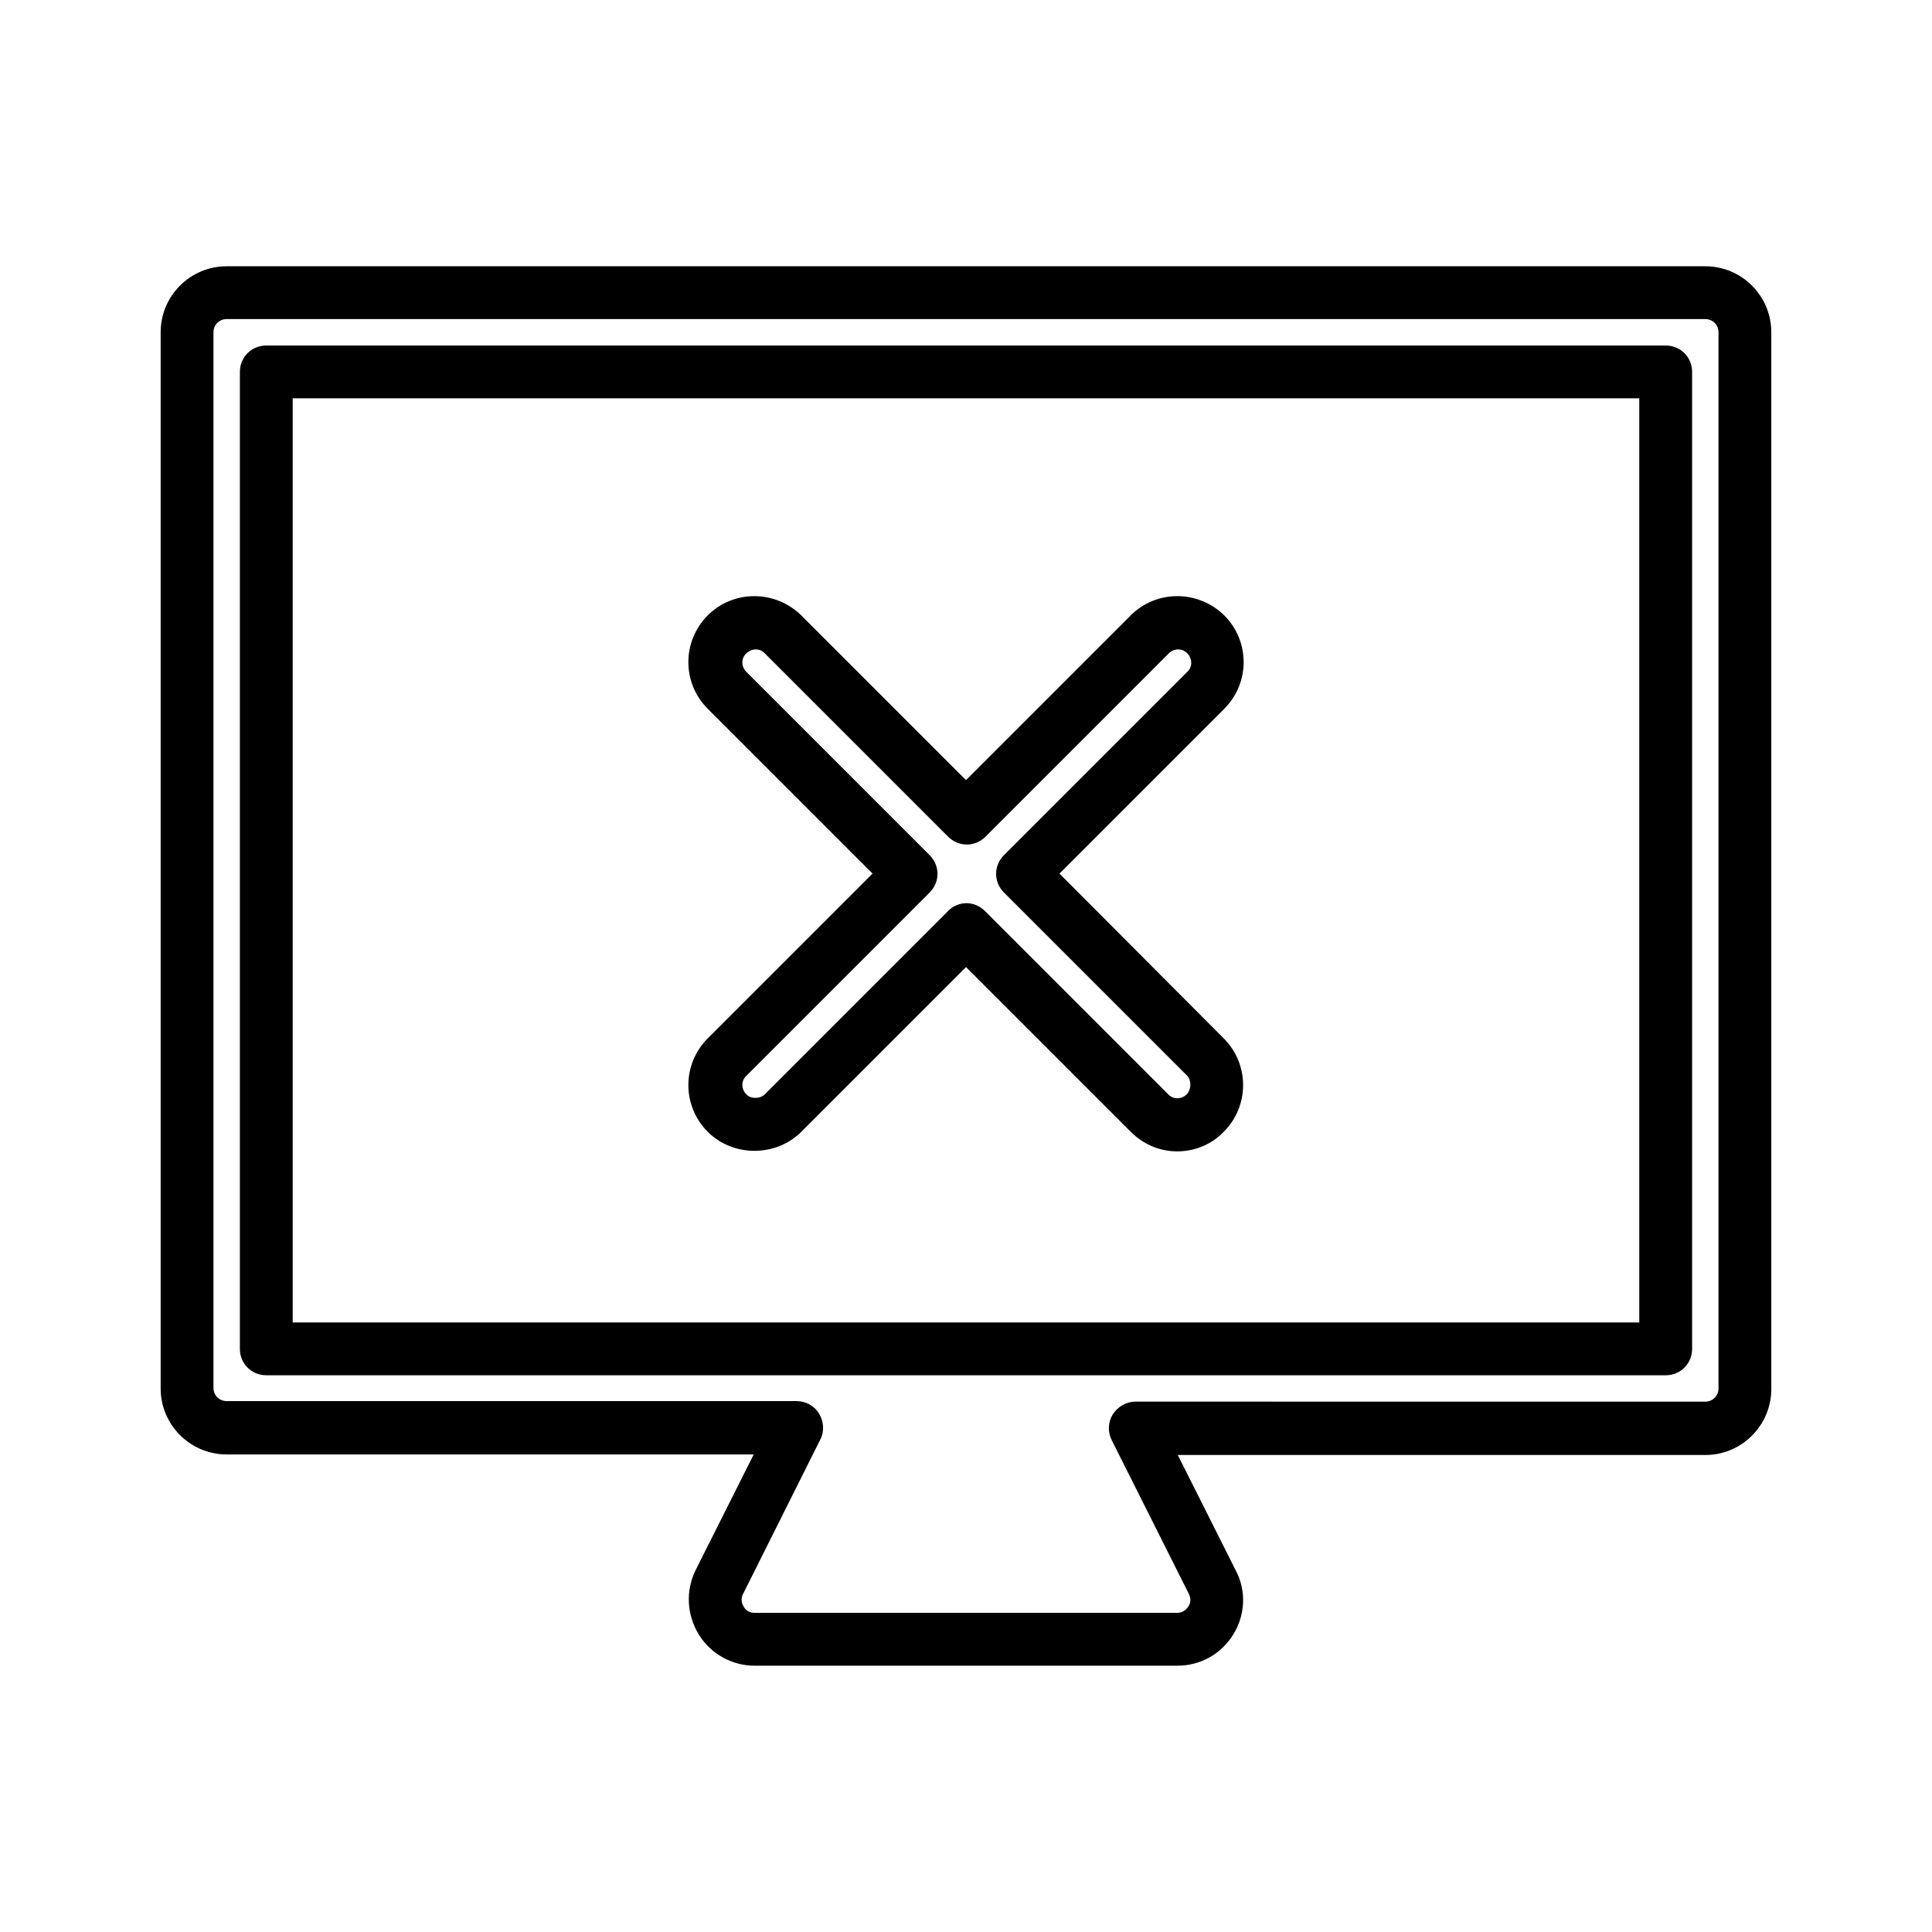
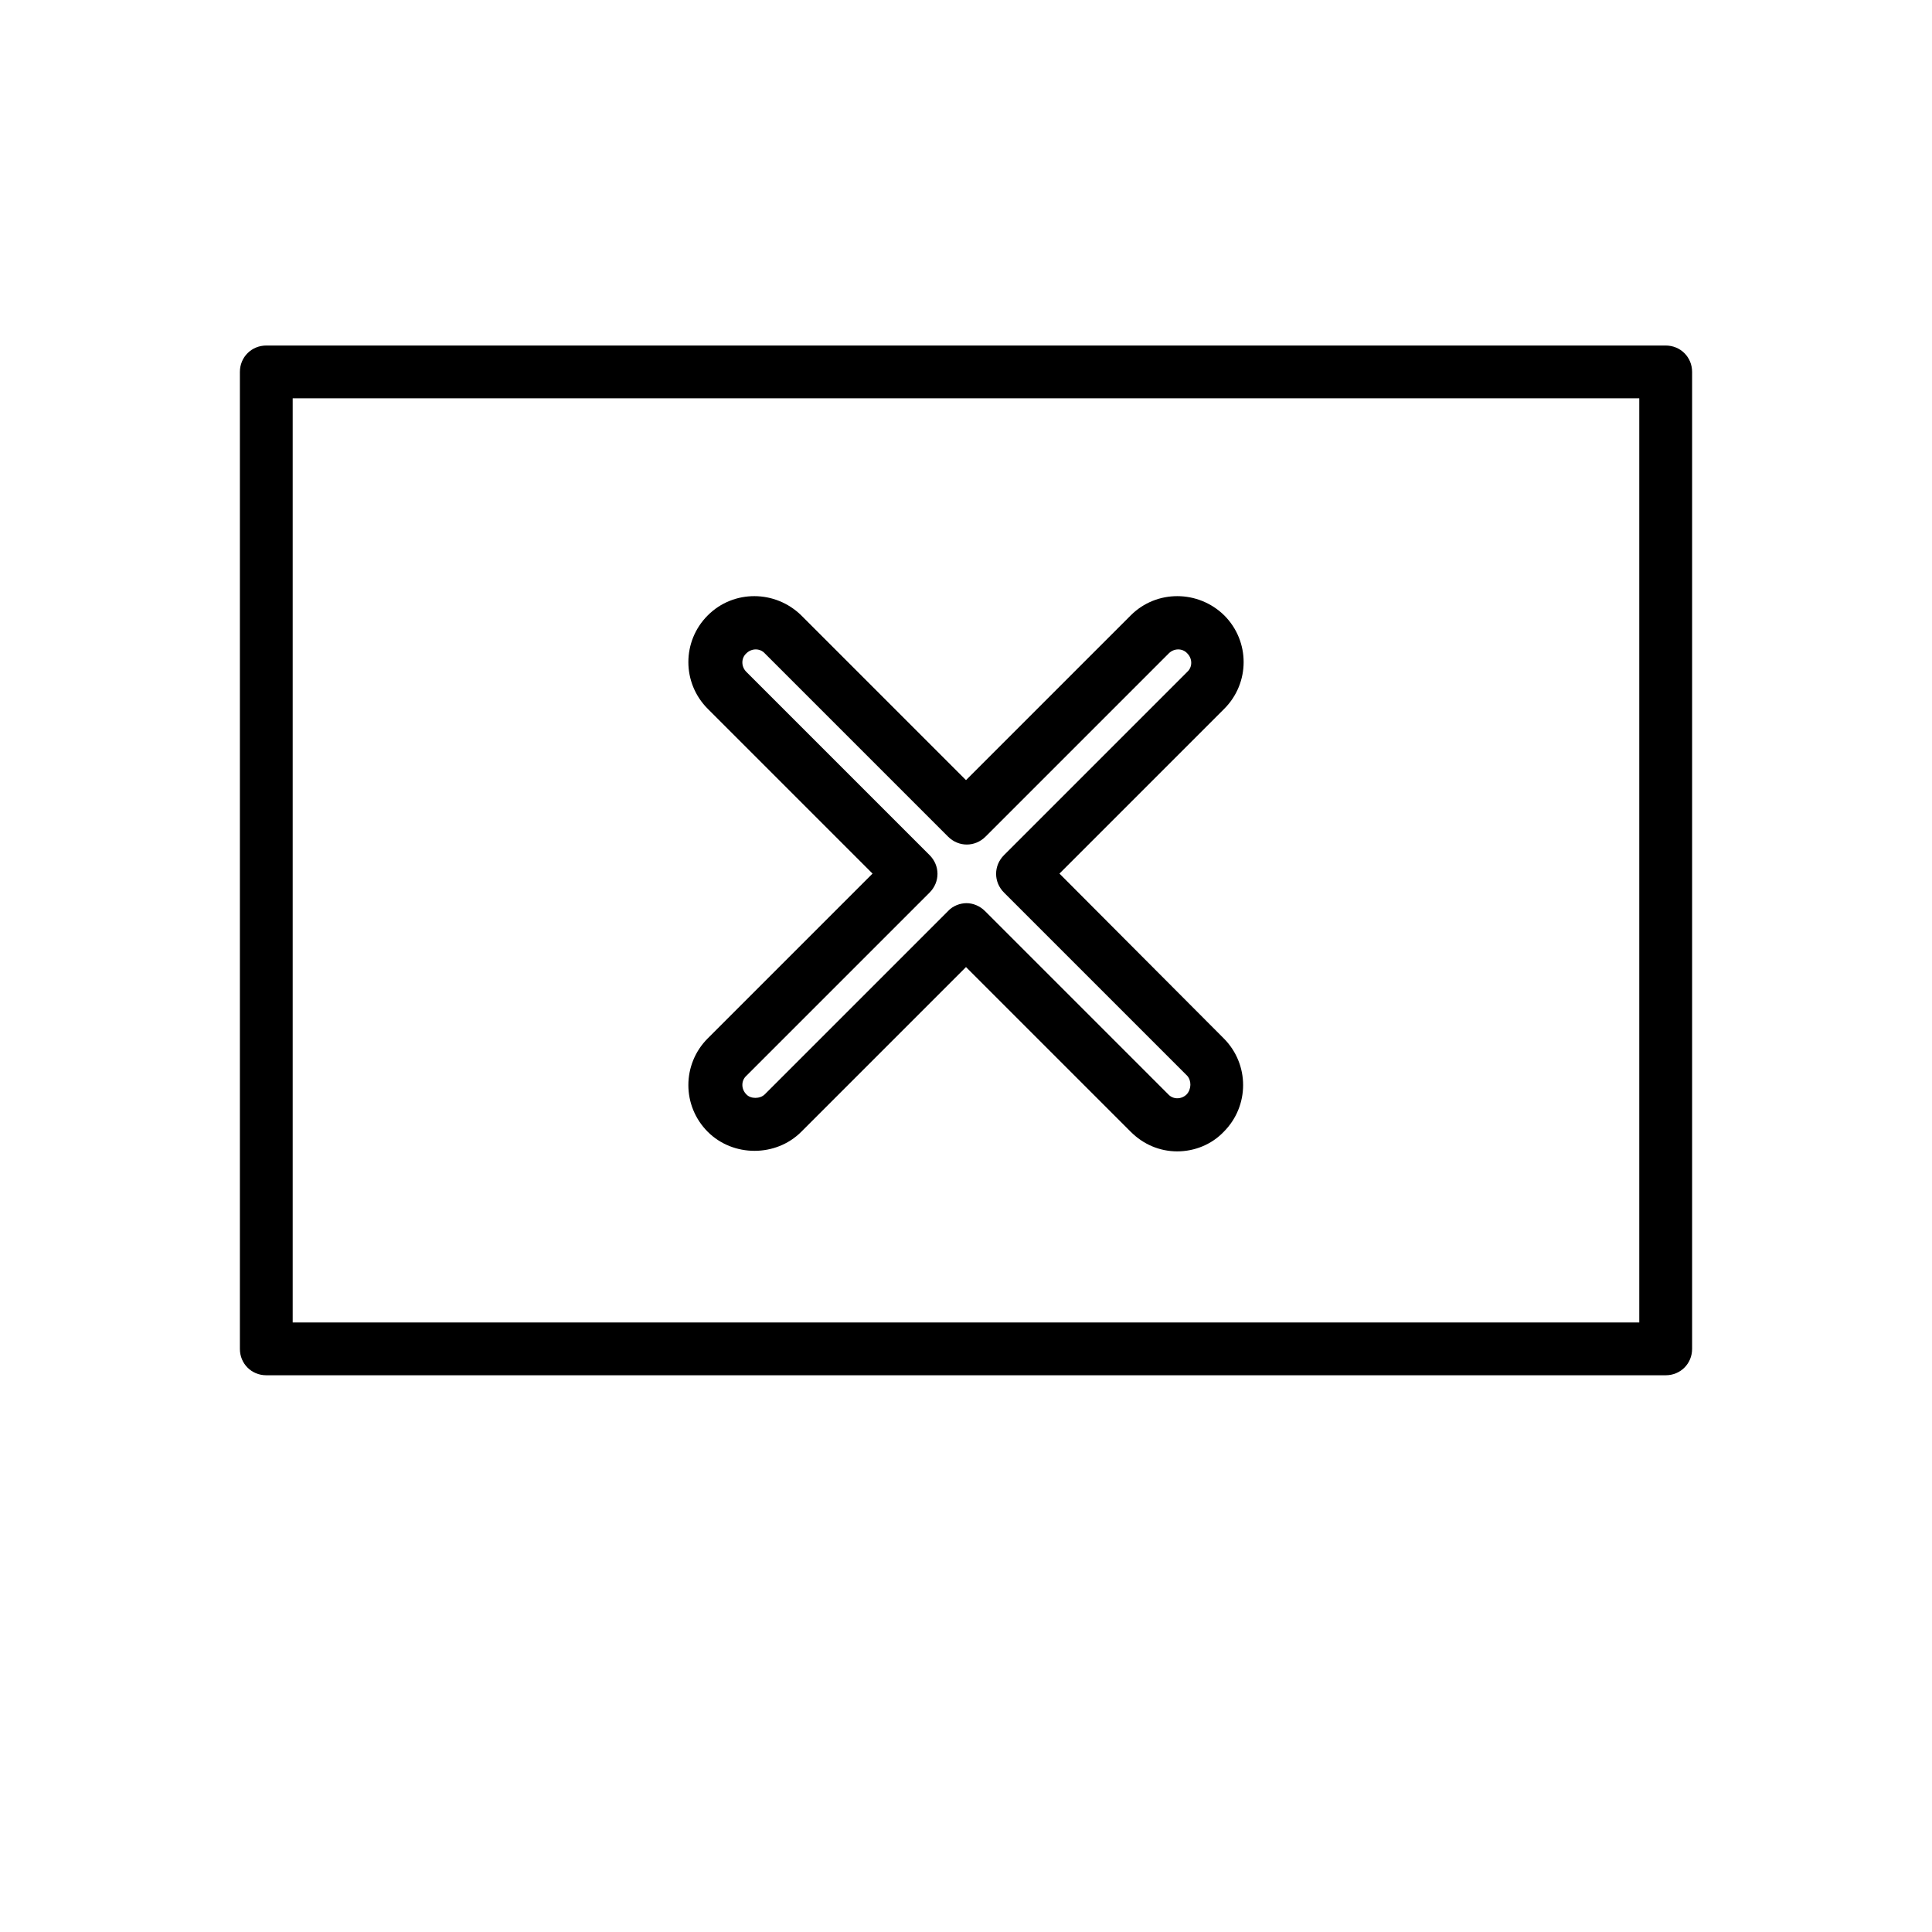
<svg xmlns="http://www.w3.org/2000/svg" fill="#000000" width="800px" height="800px" version="1.1" viewBox="144 144 512 512">
  <g>
    <path d="m424.77 375.51 43.664-43.664c6.856-6.856 6.856-17.914 0-24.77-6.856-6.719-17.914-6.856-24.77 0l-43.664 43.664-43.664-43.664c-6.856-6.719-17.914-6.856-24.77 0-6.856 6.856-6.856 17.914 0 24.77l43.664 43.664-43.664 43.664c-6.856 6.856-6.856 17.914 0 24.77 6.719 6.719 18.055 6.719 24.77 0l43.664-43.664 43.664 43.664c3.359 3.359 7.695 5.18 12.316 5.18 4.617 0 9.098-1.82 12.316-5.18 6.856-6.856 6.856-17.914 0-24.77zm33.727 58.496c-1.398 1.398-3.637 1.398-4.898 0l-48.562-48.562c-1.398-1.398-3.219-2.098-4.898-2.098-1.68 0-3.637 0.699-4.898 2.098l-48.562 48.562c-1.258 1.258-3.777 1.258-4.898 0-1.398-1.398-1.398-3.637 0-4.898l48.562-48.562c2.801-2.801 2.801-7.137 0-9.938l-48.562-48.562c-1.398-1.398-1.398-3.637 0-4.898 1.398-1.398 3.637-1.398 4.898 0l48.562 48.562c2.801 2.801 7.137 2.801 9.938 0l48.562-48.562c1.398-1.398 3.637-1.398 4.898 0 1.398 1.398 1.398 3.637 0 4.898l-48.562 48.562c-2.801 2.801-2.801 7.137 0 9.938l48.562 48.562c1.121 1.262 1.121 3.5-0.141 4.898z" />
-     <path d="m204.07 529.45h139.67l-15.395 30.648c-2.66 5.457-2.379 11.754 0.84 17.074 3.219 5.18 8.816 8.258 14.836 8.258h111.96c6.156 0 11.617-3.078 14.836-8.258s3.5-11.617 0.699-16.934l-15.395-30.648h139.8c9.656 0 17.492-7.836 17.492-17.492v-280.04c0-9.656-7.836-17.492-17.492-17.492h-391.85c-9.656 0-17.496 7.836-17.496 17.492v279.89c0 9.656 7.84 17.492 17.496 17.492zm-3.5-297.39c0-1.961 1.539-3.5 3.5-3.5h391.85c1.961 0 3.5 1.539 3.5 3.5v279.89c0 1.961-1.539 3.5-3.5 3.5l-151-0.004c-2.379 0-4.617 1.258-6.019 3.359-1.258 2.098-1.398 4.617-0.281 6.856l20.434 40.723c0.559 1.121 0.559 2.379-0.141 3.359-0.699 1.121-1.82 1.68-2.938 1.68h-111.96c-1.258 0-2.379-0.559-2.938-1.68-0.699-1.121-0.699-2.379-0.141-3.359l20.434-40.863c1.121-2.098 0.98-4.758-0.281-6.856-1.258-2.098-3.5-3.359-6.019-3.359l-151 0.004c-1.961 0-3.5-1.539-3.5-3.5z" />
    <path d="m214.57 508.46h370.86c3.918 0 6.996-3.078 6.996-6.996v-258.9c0-3.918-3.078-6.996-6.996-6.996h-370.86c-3.918 0-6.996 3.078-6.996 6.996v258.9c-0.004 3.918 3.074 6.996 6.996 6.996zm6.996-258.9h356.86v244.91h-356.86z" />
  </g>
</svg>